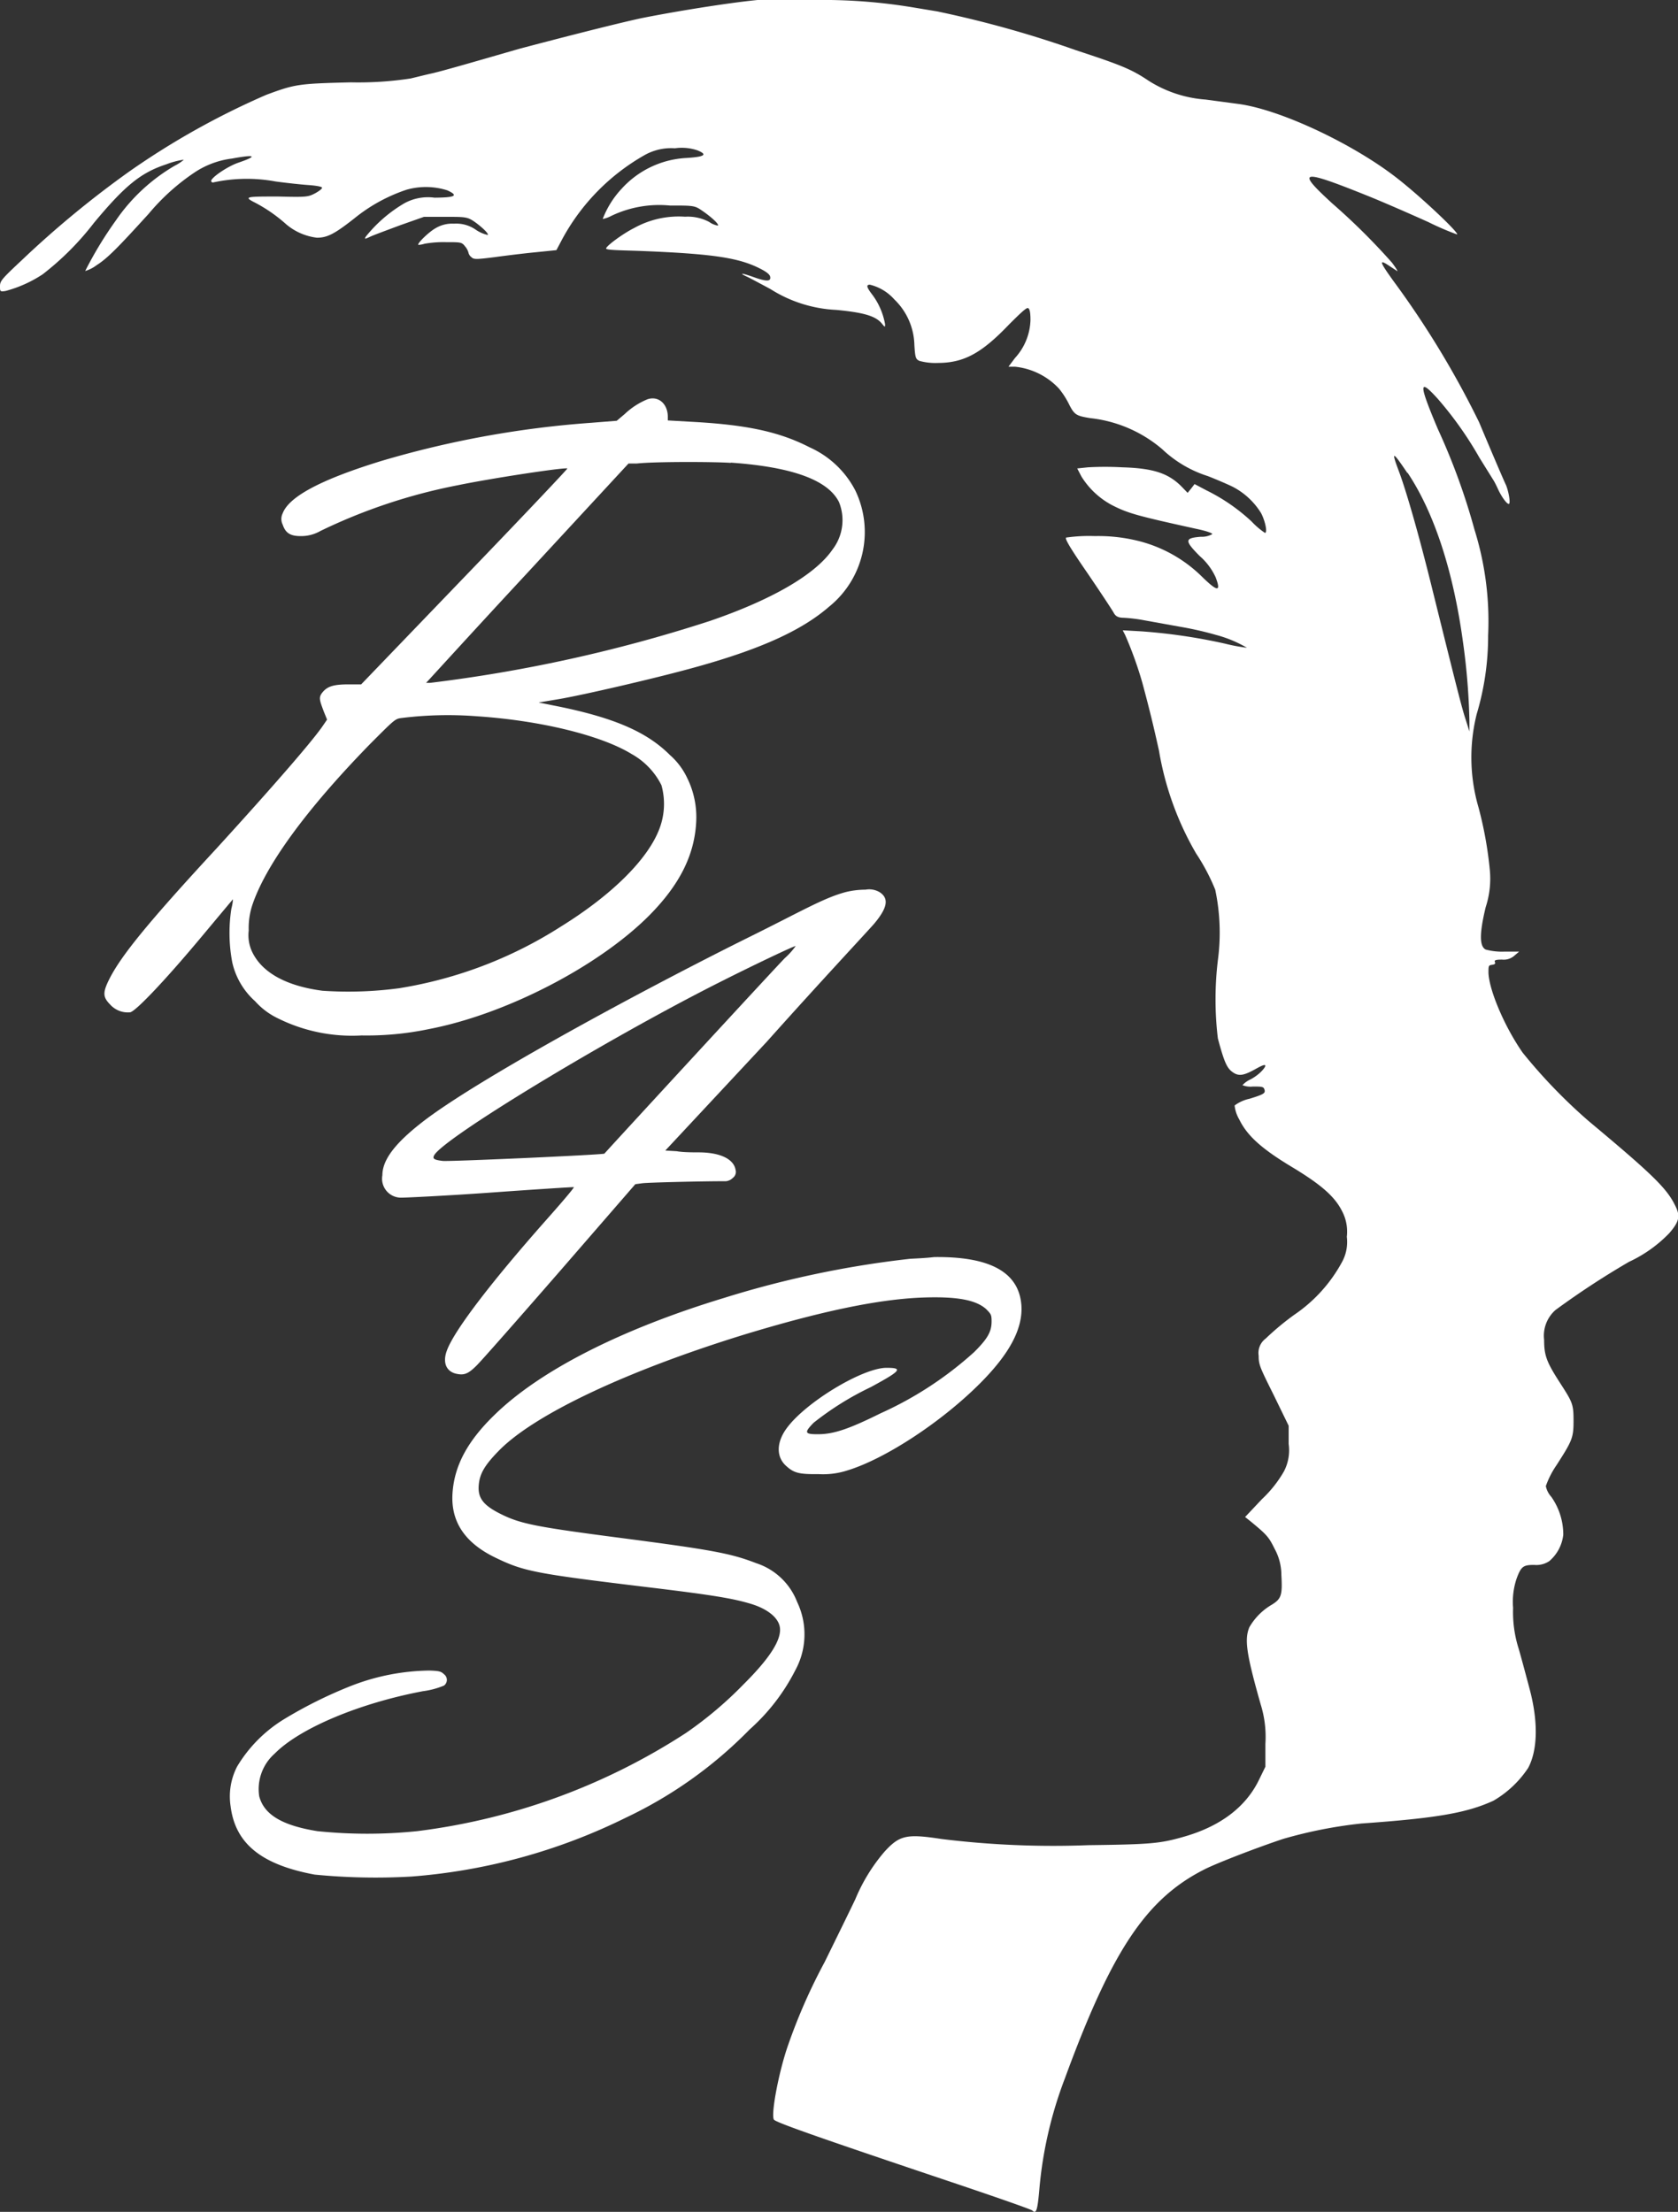
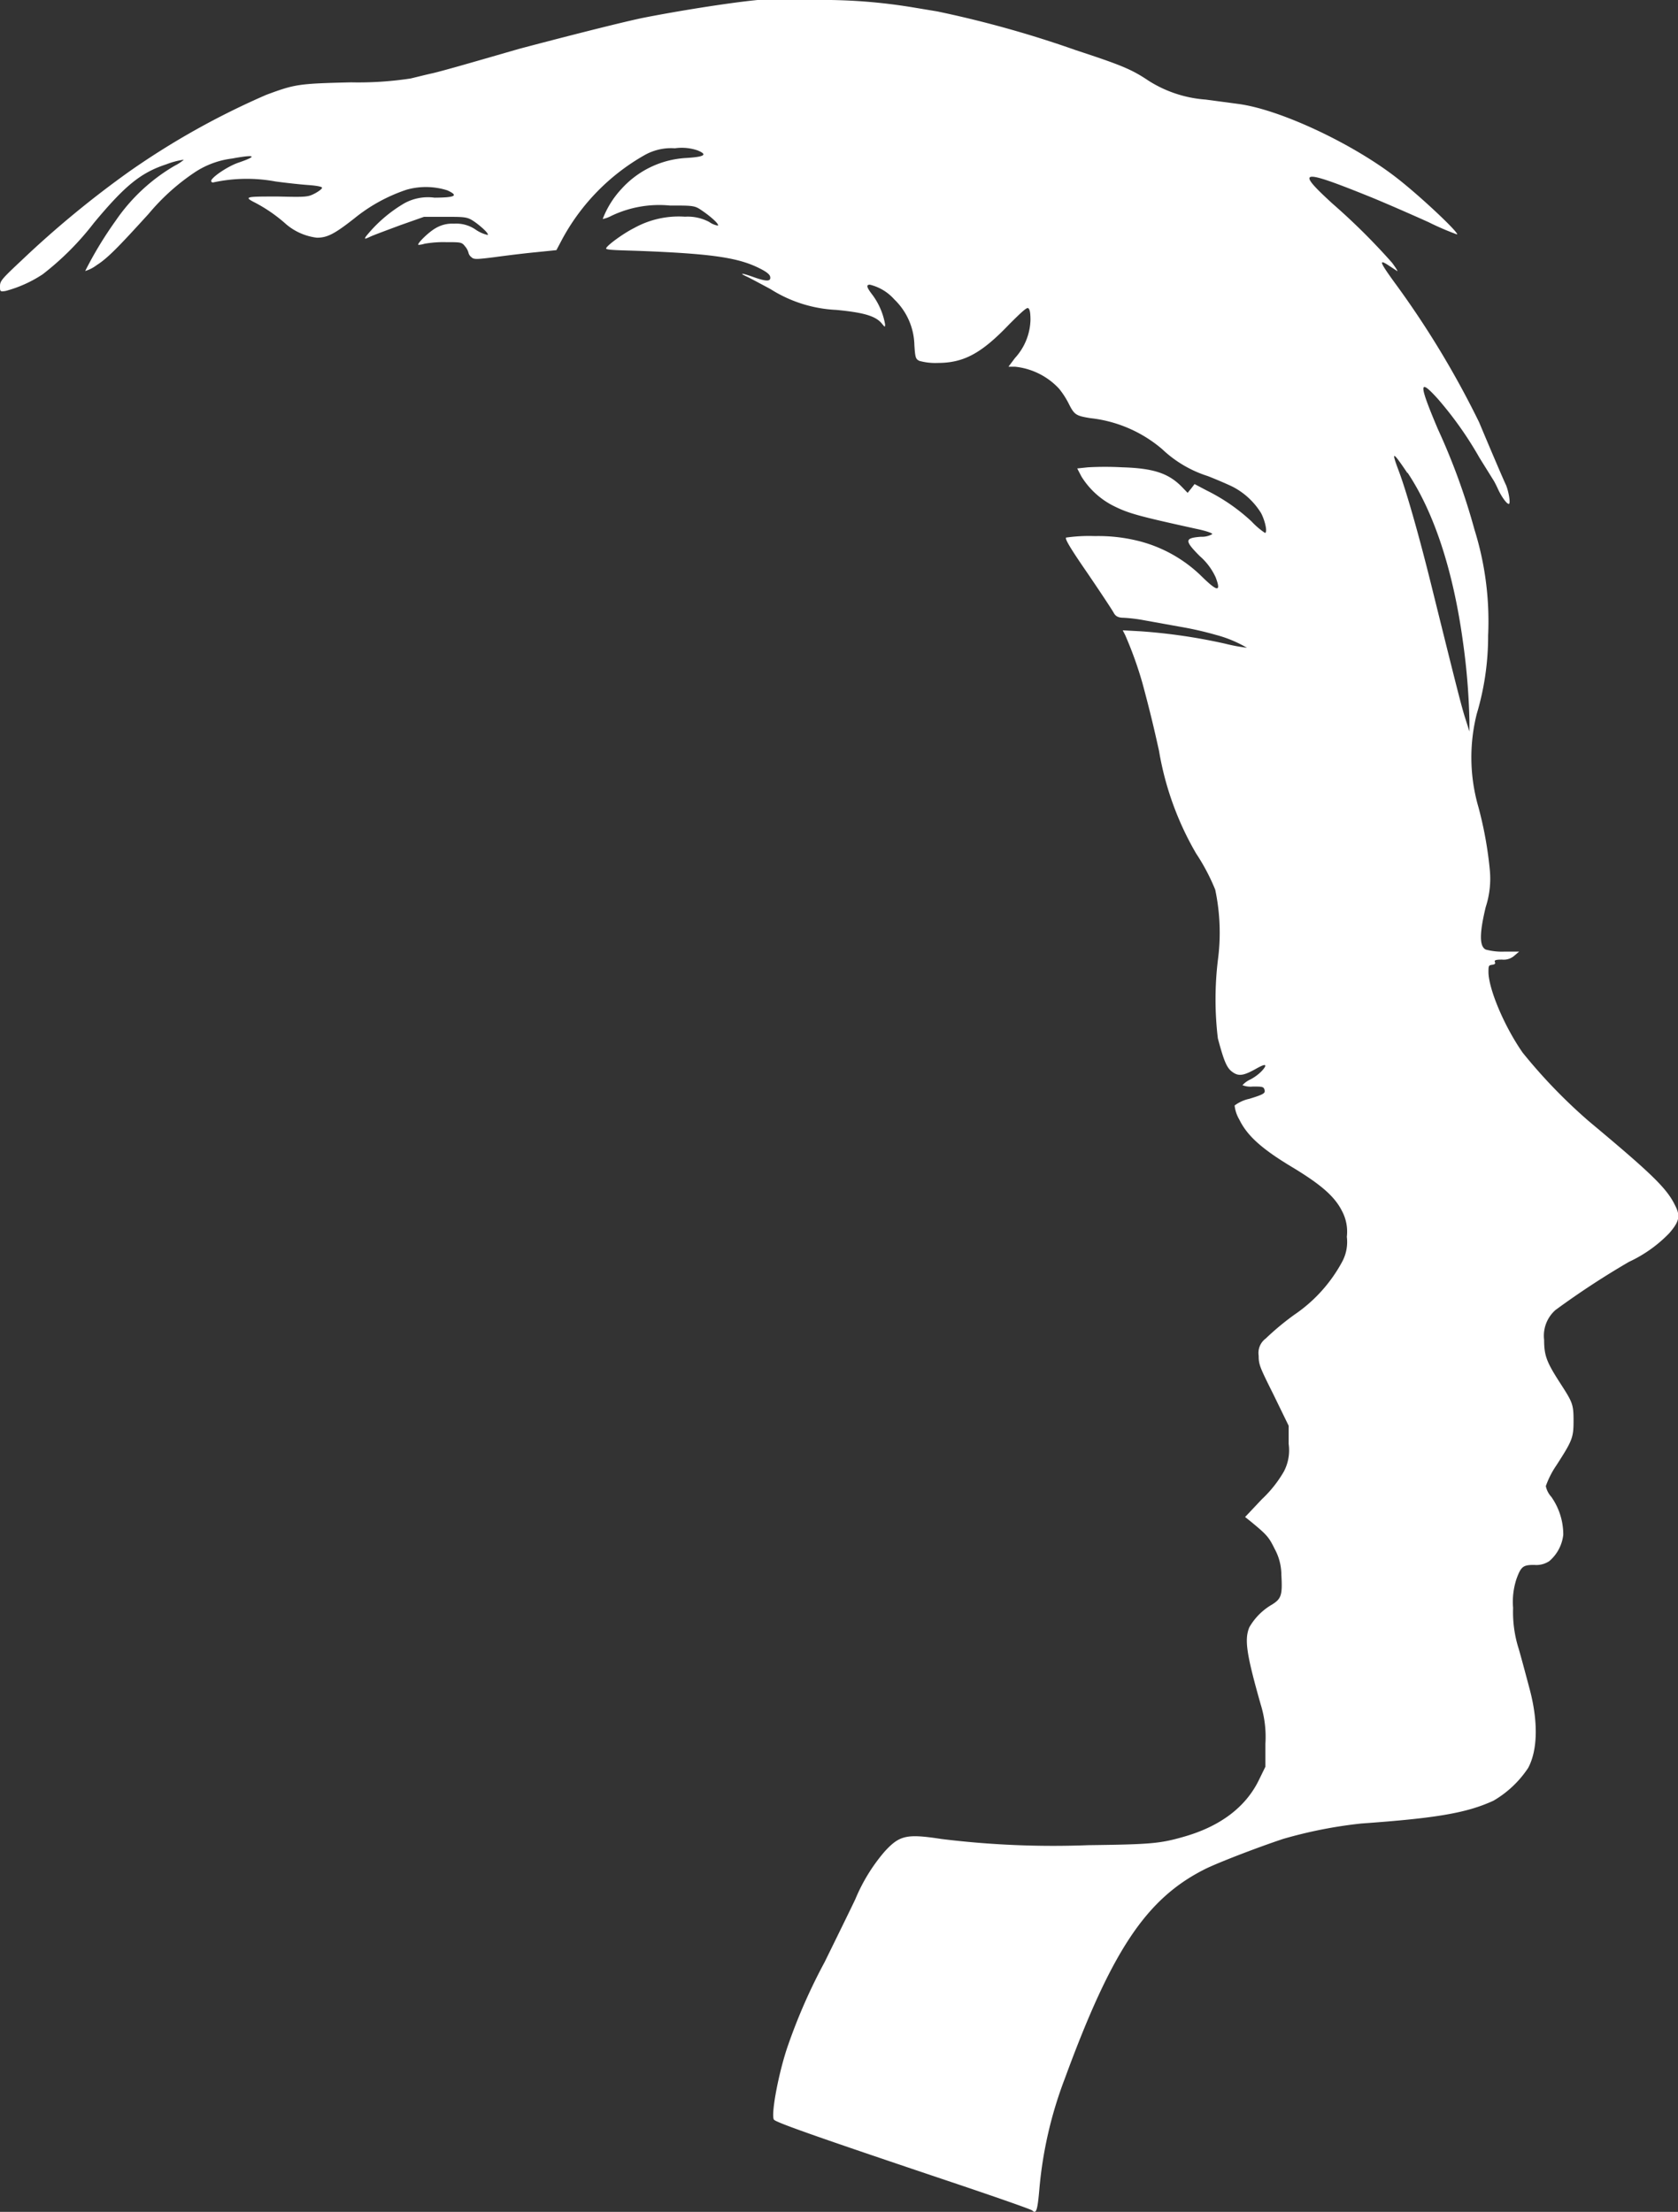
<svg xmlns="http://www.w3.org/2000/svg" viewBox="0 0 147.14 193.92" class="MiniLogo__LogoContainer-sc-5i9nu0-0 hlvCGP">
  <rect x="0" y="0" width="147.14" height="193.92" fill="#333333" stroke="none" />
  <g id="Layer_2" fill="#fff" data-name="Layer 2">
    <g id="New_Layer" data-name="New Layer">
      <path d="M66.43,0c-2.58.25-7.22,1-10.17,1.59-2.43.52-8.13,2-10.73,2.69-4.81,1.39-6.63,1.91-7.59,2.14-.52.11-1.38.33-1.93.46a30.31,30.31,0,0,1-5.23.34c-4.61.11-4.91.16-7.42,1.09a68.21,68.21,0,0,0-12,6.71A86.91,86.91,0,0,0,1.9,22.82C.16,24.45,0,24.63,0,25.09s0,.5.49.42a11.07,11.07,0,0,0,3.25-1.46,24.72,24.72,0,0,0,4.49-4.5c2.76-3.32,4.14-4.42,6.37-5.15A6.88,6.88,0,0,1,16.12,14s-.31.29-.8.53a16.06,16.06,0,0,0-5.17,4.81,33.46,33.46,0,0,0-2.68,4.42,3.13,3.13,0,0,0,1-.51c1-.63,2-1.69,4.57-4.51A19,19,0,0,1,17,15.16a7.6,7.6,0,0,1,3.35-1.26c2.05-.38,2.28-.23.59.35-1,.33-2.53,1.39-2.42,1.65a.16.16,0,0,0,.2.09,13.83,13.83,0,0,1,5.44-.08c.88.12,2.14.26,2.84.31s1.24.14,1.24.24-.28.31-.63.5c-.61.31-.73.33-3.22.27-2.78,0-3.1,0-2,.55a13.38,13.38,0,0,1,2.69,1.87,5.09,5.09,0,0,0,2.71,1.19c.92,0,1.56-.34,3.29-1.7a14.54,14.54,0,0,1,4.58-2.51,6.21,6.21,0,0,1,3.57.06c1,.46.71.63-1.13.64a4.3,4.3,0,0,0-2.64.49,12.3,12.3,0,0,0-3.38,2.92c-.14.24-.11.24.41,0,.3-.14,1.47-.57,2.62-1l2.07-.73H39c1.63,0,1.93,0,2.44.32s1.46,1.13,1.33,1.27a3,3,0,0,1-1.05-.46,3,3,0,0,0-1.92-.53,2.82,2.82,0,0,0-1.61.4c-.59.33-1.62,1.33-1.51,1.46a2.09,2.09,0,0,0,.55-.1,9.49,9.49,0,0,1,1.87-.14c1.32,0,1.39,0,1.68.37a1.39,1.39,0,0,1,.3.56.68.68,0,0,0,.26.39c.21.2.41.2,2,0,.94-.13,2.56-.33,3.59-.43l1.86-.19.53-1a18.67,18.67,0,0,1,7.2-7.33A4.75,4.75,0,0,1,59.18,13a4.28,4.28,0,0,1,2,.19c.89.37.61.56-1,.66a8.25,8.25,0,0,0-5.7,2.73,8.13,8.13,0,0,0-1.63,2.62,2.82,2.82,0,0,0,.77-.28,9.72,9.72,0,0,1,5.12-.9c2.17,0,2.18,0,2.9.5s1.44,1.14,1.31,1.26a1.83,1.83,0,0,1-.76-.32A4,4,0,0,0,60.07,19a8.05,8.05,0,0,0-4.48,1c-1,.5-2.58,1.67-2.43,1.81s1.59.13,3.48.21c6,.25,8.23.6,10.07,1.56.53.27.81.5.83.71.06.4-.35.4-1.47,0s-1.3-.36-.5,0c.36.18,1.26.66,2,1.06a11.79,11.79,0,0,0,5.76,1.82c2.43.23,3.46.54,4,1.2.27.33.28.34.28.06a6.1,6.1,0,0,0-1.08-2.54c-.55-.71-.6-.93-.25-.93a4.18,4.18,0,0,1,2.14,1.29,5.72,5.72,0,0,1,1.76,4c.07,1.1.11,1.23.44,1.39a5.26,5.26,0,0,0,1.6.18c2.28,0,3.83-.83,6.25-3.36,1-1,1.53-1.5,1.67-1.45s.22.32.22,1.05A5.15,5.15,0,0,1,89,31.39l-.57.76H89a6.13,6.13,0,0,1,3.86,1.92,7.27,7.27,0,0,1,.89,1.39c.47.93.65,1,1.86,1.2a11.63,11.63,0,0,1,6.3,2.72,10.38,10.38,0,0,0,4,2.36c.82.32,1.81.75,2.21.95A6.36,6.36,0,0,1,110.59,45c.38.75.56,1.72.33,1.72a6.67,6.67,0,0,1-1.17-1A16.46,16.46,0,0,0,105.81,43l-1.06-.56-.3.39-.31.38-.49-.51c-1.17-1.2-2.49-1.65-5.25-1.73a27.64,27.64,0,0,0-3,0l-.94.1.37.71a7.07,7.07,0,0,0,2.65,2.49c1.42.73,2.18.94,7.4,2.09.87.18,1.45.38,1.42.47a1.86,1.86,0,0,1-1,.23c-1.43.11-1.45.33-.1,1.69a5.48,5.48,0,0,1,1.4,1.87c.49,1.29.17,1.28-1.19-.05a12.14,12.14,0,0,0-6-3.24A14.47,14.47,0,0,0,96,47a14.23,14.23,0,0,0-2.51.13c-.14.08.33.89,1.87,3.12,1.13,1.66,2.16,3.22,2.29,3.46s.31.45.86.45a13.78,13.78,0,0,1,1.76.21l3.16.57a29.7,29.7,0,0,1,3.22.73,10.76,10.76,0,0,1,2.69,1.12,15.42,15.42,0,0,1-1.92-.36,49.85,49.85,0,0,0-7.35-1.08l-1.62-.09.21.41a33.12,33.12,0,0,1,1.52,4.23c.67,2.49,1,3.89,1.45,5.92a26.65,26.65,0,0,0,3.25,9A17.91,17.91,0,0,1,106.56,78a18.22,18.22,0,0,1,.23,6.2,28.85,28.85,0,0,0,0,6.83c.5,1.88.75,2.51,1.17,2.87.59.48,1,.45,2.09-.15.6-.34.9-.46.9-.31s-.48.76-1.29,1.19a2.12,2.12,0,0,0-.71.51,1.92,1.92,0,0,0,.91.12c.71,0,.93,0,1,.22.14.36,0,.45-1.29.85a3.36,3.36,0,0,0-1.31.59,3.09,3.09,0,0,0,.41,1.23c.7,1.44,2,2.59,4.61,4.16s3.76,2.61,4.39,3.85a3.85,3.85,0,0,1,.43,2.27,3.66,3.66,0,0,1-.43,2.23,13.15,13.15,0,0,1-4.18,4.61,23.43,23.43,0,0,0-2.5,2.08,1.57,1.57,0,0,0-.62,1.51c0,.79.1,1,1.33,3.47L113,125v1.59a4,4,0,0,1-.42,2.42,10.52,10.52,0,0,1-1.92,2.42L109.18,133l.43.34c1.47,1.21,1.64,1.39,2.16,2.45a4.78,4.78,0,0,1,.59,2.28c.1,1.77,0,2.09-.81,2.6a5.43,5.43,0,0,0-2,2c-.44,1.07-.26,2.33,1,6.77a9.56,9.56,0,0,1,.41,3.45v2l-.6,1.23c-1.16,2.33-3.36,4-6.55,4.91-2.09.6-2.9.67-8.38.74a80,80,0,0,1-12.86-.54c-3.06-.47-3.68-.34-5,1.1A15.54,15.54,0,0,0,75,166.51c-.33.7-1.55,3.19-2.69,5.51a49.75,49.75,0,0,0-3.2,7.27c-.83,2.35-1.56,6.26-1.23,6.56s4.63,1.79,15.49,5.44c3.87,1.3,7.08,2.42,7.15,2.51.35.34.46,0,.63-2a35.85,35.85,0,0,1,2.23-9.59c4.12-11.23,7.14-15.75,12.26-18.33,1.07-.54,4.56-1.89,6.88-2.66a39.65,39.65,0,0,1,6.86-1.35c6.63-.47,9.25-.93,11.58-2A9.19,9.19,0,0,0,134,155c.84-1.56.89-4.07.13-6.92-.24-.9-.66-2.49-.95-3.5a10.59,10.59,0,0,1-.5-3.61,6.42,6.42,0,0,1,.3-2.55c.4-1.09.58-1.22,1.55-1.22a2.06,2.06,0,0,0,1.32-.33,3.55,3.55,0,0,0,1.23-2.32,5.75,5.75,0,0,0-1.05-3.32,2,2,0,0,1-.48-.94,7.83,7.83,0,0,1,.94-1.84c1.39-2.16,1.49-2.41,1.49-3.89s-.09-1.62-1.23-3.39-1.35-2.35-1.35-3.7a3,3,0,0,1,1-2.62,72.54,72.54,0,0,1,6.44-4.22,11.82,11.82,0,0,0,3.54-2.52c.86-1,1-1.49.49-2.46-.73-1.49-2.05-2.76-7.56-7.36a47,47,0,0,1-5.79-6c-1.58-2.26-2.94-5.46-3-7,0-.59,0-.66.3-.7s.32-.12.26-.26.07-.2.63-.2a1.41,1.41,0,0,0,1.1-.36l.4-.34-1.28,0a5.47,5.47,0,0,1-1.65-.18c-.56-.28-.56-1.41,0-3.73a8,8,0,0,0,.36-3.23,33.39,33.39,0,0,0-1-5.53,15.65,15.65,0,0,1-.15-8.16,23.81,23.81,0,0,0,1-6.88,26.93,26.93,0,0,0-1.2-9.3,57,57,0,0,0-3.21-8.81c-1.69-4-1.69-4.51,0-2.64a31.73,31.73,0,0,1,3.65,5.16L131,42.17c.07.12.24.45.36.72.31.67.76,1.29.94,1.29s0-1.06-.24-1.65c-.2-.4-1.48-3.41-2.36-5.51a80.25,80.25,0,0,0-7.48-12.34c-1.27-1.76-1.34-2-.38-1.36l.67.44c.1.06-.1-.26-.44-.72a56.88,56.88,0,0,0-5.23-5.19c-3.28-3-2.85-3.08,3.41-.55,1.46.6,3.69,1.58,5,2.17a24.78,24.78,0,0,0,2.5,1.08c.33,0-3-3.17-5.18-4.88-3.81-3-10.27-6.07-14-6.56l-2.85-.38a10.78,10.78,0,0,1-5-1.65c-1.49-1-2.36-1.36-6.38-2.68A94.73,94.73,0,0,0,82.18,1L80.07.65A48.4,48.4,0,0,0,71.44,0C69,0,66.79,0,66.43,0Zm57,41.45c2.33,3.49,4,8.6,4.85,14.8a58.32,58.32,0,0,1,.57,6.95v.93l-.34-1.08c-.33-1-.75-2.67-3-11.74-1.08-4.36-2.18-8.23-2.87-10.06S122.16,39.62,123.41,41.47Z" />
-       <path d="M56.79,35a6.44,6.44,0,0,0-2,1.29l-.71.6-2.27.18a86.4,86.4,0,0,0-18.36,3.34C28.28,42,25.36,43.5,24.79,45a1.12,1.12,0,0,0,0,1c.24.71.64,1,1.57,1a3.38,3.38,0,0,0,1.74-.45,48.92,48.92,0,0,1,12-4c3-.62,9.32-1.58,9.65-1.48.07,0-4,4.3-9,9.49L31.67,60H30.58c-1.28,0-1.83.16-2.25.64s-.33.69.07,1.76l.28.69-.39.57C27.37,65,24,68.89,19,74.37,13,80.86,10.66,83.74,9.61,85.79,9,87,9,87.4,9.65,88.06a2.08,2.08,0,0,0,1.77.69c.54-.13,3.23-3,6.21-6.57,1.53-1.83,2.79-3.34,2.8-3.34a4.48,4.48,0,0,1-.14.82,13.84,13.84,0,0,0,.08,4.73,6.47,6.47,0,0,0,2,3.39,6.35,6.35,0,0,0,2,1.5,14.61,14.61,0,0,0,7.33,1.5,26.65,26.65,0,0,0,5.92-.56c6.71-1.29,14.81-5.46,19.29-9.94,2.63-2.65,3.95-5.22,4.13-8.09a7.77,7.77,0,0,0-.79-4,6.18,6.18,0,0,0-1.51-2c-2-2-4.82-3.23-9.66-4.23l-1.85-.37,1.85-.31c2.14-.37,8.15-1.76,11.48-2.67,6-1.63,9.7-3.3,12.14-5.42A8.41,8.41,0,0,0,75,43,8.35,8.35,0,0,0,71,39.22C68.41,37.89,65.63,37.27,61,37l-2.44-.14v-.38C58.52,35.37,57.72,34.7,56.79,35Zm7.29,5.56c5.41.38,8.53,1.53,9.49,3.46A4.23,4.23,0,0,1,73,48.18c-1.49,2.18-5.29,4.39-10.75,6.26A130,130,0,0,1,37.7,59.87c-.2,0-.36,0-.34,0s4-4.39,8.9-9.66l8.85-9.57.71,0C57.44,40.46,62.59,40.48,64.08,40.58ZM41.86,62.8c5.53.37,10.86,1.67,13.53,3.31A6.41,6.41,0,0,1,58,68.84a6.1,6.1,0,0,1-.17,3.8c-1,2.68-4.17,5.82-8.64,8.59A37.26,37.26,0,0,1,35,86.64a33.45,33.45,0,0,1-6.73.22c-3.19-.42-5.31-1.6-6.17-3.43a3.43,3.43,0,0,1-.29-1.85,6.54,6.54,0,0,1,.26-2.06C23.18,76,26.81,71,32.5,65.18c2-2,2.14-2.15,2.63-2.22A32.87,32.87,0,0,1,41.86,62.8Z" />
-       <path d="M79.73,110.37a87.09,87.09,0,0,0-16.2,3.41c-9,2.73-16.13,6.34-20.14,10.24-2.39,2.31-3.55,4.47-3.71,6.89s1,4.33,3.8,5.67c2.47,1.19,3.44,1.38,13.29,2.57,5.91.71,7.5,1,9,1.44s2.43,1.2,2.6,2c.23,1.07-.8,2.73-3.2,5.11a33.66,33.66,0,0,1-5,4.22,55.91,55.91,0,0,1-23.58,8.62,42.73,42.73,0,0,1-8.77,0c-3.09-.5-4.67-1.45-5.09-3.06a4.15,4.15,0,0,1,1.36-3.74c2.18-2.21,7.39-4.41,13-5.47a7.21,7.21,0,0,0,1.84-.49.62.62,0,0,0,0-1c-.26-.25-.43-.29-1.26-.32a19.53,19.53,0,0,0-6.77,1.3,38.85,38.85,0,0,0-6.05,3,12.22,12.22,0,0,0-4.06,4.12,5.7,5.7,0,0,0-.57,3.47c.41,3.28,2.69,5.13,7.37,6a54.76,54.76,0,0,0,8.5.17,51.25,51.25,0,0,0,18.83-5.18,37.71,37.71,0,0,0,10.81-7.71,17.63,17.63,0,0,0,4-5.18,6.57,6.57,0,0,0,.17-6,5.75,5.75,0,0,0-3.58-3.4c-2.25-.87-3.88-1.17-12-2.23-7.13-.93-8.6-1.21-10.24-2s-2.2-1.43-2.1-2.61c.08-1,.51-1.74,1.74-3C46.84,124,55,120.17,65.28,117c6.59-2,11.65-3.09,15.6-3.24,3-.11,4.68.2,5.58,1,.45.45.49.52.49,1.09,0,.9-.34,1.51-1.54,2.7a31.42,31.42,0,0,1-8.2,5.36c-2.72,1.35-4.06,1.81-5.38,1.83s-1.32-.14-.49-1a26.13,26.13,0,0,1,5-3.12c2.68-1.45,2.88-1.7,1.39-1.7-2.07,0-7.07,3-8.75,5.3-.91,1.24-.94,2.54,0,3.34.65.58,1.11.7,2.8.68a6.9,6.9,0,0,0,2.51-.32c3.3-1,8.23-4.22,11.63-7.62,2.63-2.63,3.8-4.85,3.64-6.91-.24-2.86-2.75-4.24-7.64-4.18C81,110.32,80,110.34,79.73,110.37Z" />
-       <path d="M74.2,78.2c-2,.52-4,1.74-8.86,4.13C54.9,87.54,41.46,94.91,37,98.4c-2.4,1.87-3.47,3.31-3.47,4.64A1.66,1.66,0,0,0,35.23,105c.4,0,4-.17,7.89-.45s7.18-.49,7.2-.47-.28.46-2.32,2.76c-5,5.64-8.24,9.9-8.83,11.61-.38,1.06,0,1.83.89,2,.64.13,1,0,1.72-.72.38-.36,3.66-4.09,7.31-8.28l6.62-7.63.6-.08c.47-.07,5.55-.19,7.34-.18a1,1,0,0,0,.62-.3.65.65,0,0,0,.23-.7c-.16-.94-1.33-1.51-3.16-1.53-.54,0-1.45,0-2-.1l-1-.06,8.9-9.54C72,86,76.33,81.38,76.69,80.94c1.13-1.36,1.27-2.17.46-2.71A1.8,1.8,0,0,0,75.89,78,7.32,7.32,0,0,0,74.2,78.2ZM68.82,84c-.76.76-15.48,16.74-15.82,17.14-.07.1-13.61.71-14.18.64-.76-.09-.91-.19-.75-.49.79-1.49,15.12-10.18,25-15.16,2.91-1.47,6.5-3.18,6.7-3.19A6.36,6.36,0,0,1,68.82,84Z" />
    </g>
  </g>
</svg>